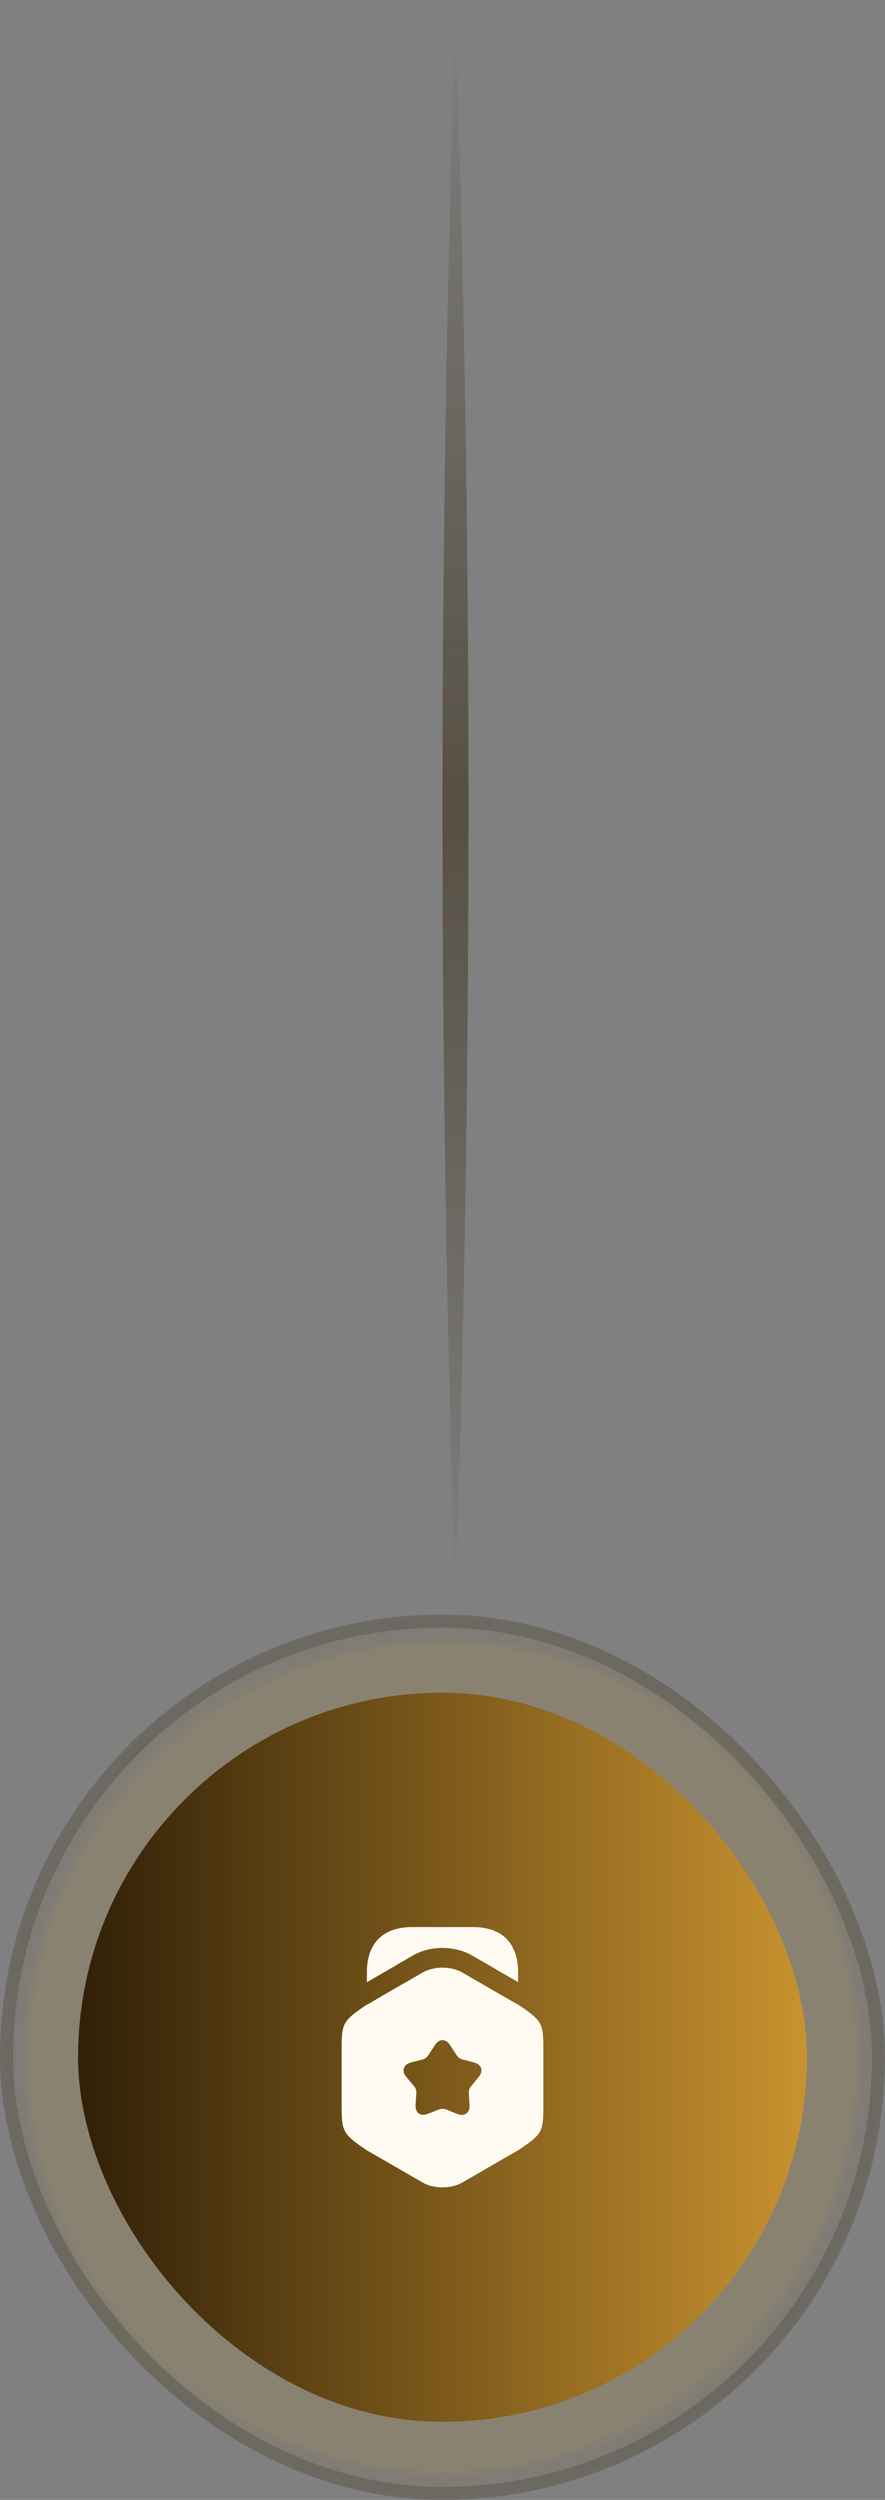
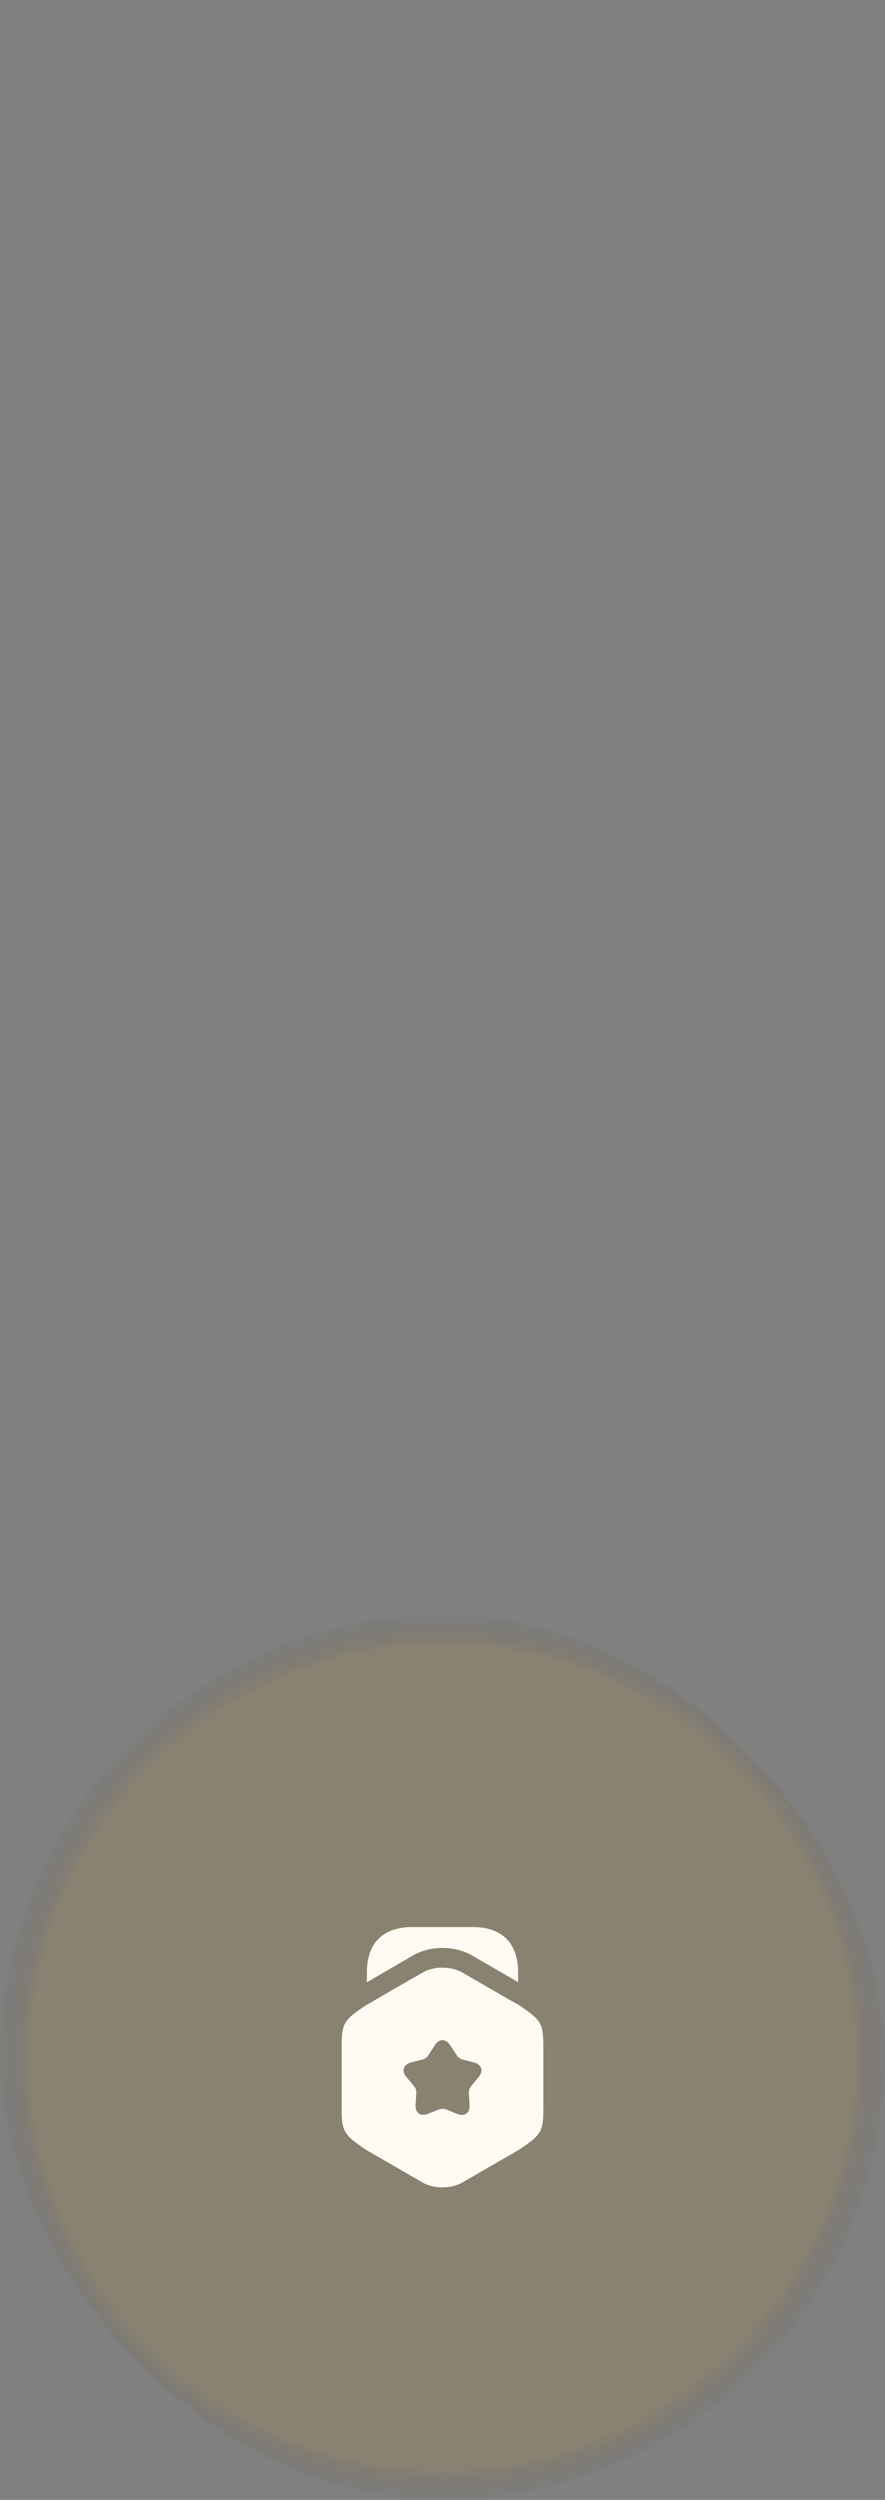
<svg xmlns="http://www.w3.org/2000/svg" width="68" height="192" viewBox="0 0 68 192" fill="none">
  <rect x="0" y="0" width="68" height="192" fill="#808080" stroke="none" />
-   <path d="M35 1.002C34.933 3.036 34.87 5.069 34.81 7.102C34.27 25.402 34 43.702 34 62.002C34 80.302 34.27 98.603 34.81 116.902C34.87 118.936 34.933 120.969 35 123.002C35.067 120.969 35.13 118.936 35.19 116.902C35.73 98.603 36 80.302 36 62.002C36 43.702 35.73 25.402 35.19 7.102C35.13 5.069 35.067 3.036 35 1.002Z" fill="url(#paint0_linear_26_601)" fill-opacity="0.5" />
  <rect y="124.002" width="68" height="68" rx="34" fill="url(#paint1_radial_26_601)" fill-opacity="0.2" />
-   <rect x="0.5" y="124.502" width="67" height="67" rx="33.5" stroke="#2C1F07" stroke-opacity="0.2" />
-   <rect x="6" y="130.002" width="56" height="56" rx="28" fill="url(#paint2_linear_26_601)" />
  <g clip-path="url(#clip0_26_601)">
    <mask id="mask0_26_601" style="mask-type:luminance" maskUnits="userSpaceOnUse" x="22" y="146" width="24" height="25">
      <path d="M46 146.002H22V170.002H46V146.002Z" fill="white" />
    </mask>
    <g mask="url(#mask0_26_601)">
      <path d="M39.81 151.492V152.232L36.27 150.182C34.93 149.412 33.06 149.412 31.73 150.182L28.19 152.242V151.492C28.19 149.242 29.42 148.002 31.67 148.002H36.33C38.58 148.002 39.81 149.242 39.81 151.492Z" fill="#FFFBF3" />
      <path d="M39.84 153.973L39.7 153.903L38.34 153.123L35.52 151.493C34.66 150.993 33.34 150.993 32.48 151.493L29.66 153.113L28.3 153.913L28.12 154.003C26.37 155.183 26.25 155.403 26.25 157.293V161.813C26.25 163.703 26.37 163.923 28.16 165.133L32.48 167.623C32.91 167.883 33.45 167.993 34 167.993C34.54 167.993 35.09 167.873 35.52 167.623L39.88 165.103C41.64 163.923 41.75 163.713 41.75 161.813V157.293C41.75 155.403 41.63 155.183 39.84 153.973ZM36.79 159.503L36.18 160.253C36.08 160.363 36.01 160.573 36.02 160.723L36.08 161.683C36.12 162.273 35.7 162.573 35.15 162.363L34.26 162.003C34.12 161.953 33.89 161.953 33.75 162.003L32.86 162.353C32.31 162.573 31.89 162.263 31.93 161.673L31.99 160.713C32 160.563 31.93 160.353 31.83 160.243L31.21 159.503C30.83 159.053 31 158.553 31.57 158.403L32.5 158.163C32.65 158.123 32.82 157.983 32.9 157.863L33.42 157.063C33.74 156.563 34.25 156.563 34.58 157.063L35.1 157.863C35.18 157.993 35.36 158.123 35.5 158.163L36.43 158.403C37 158.553 37.17 159.053 36.79 159.503Z" fill="#FFFBF3" />
    </g>
  </g>
  <defs>
    <linearGradient id="paint0_linear_26_601" x1="33.5" y1="122.903" x2="33.5" y2="1.346" gradientUnits="userSpaceOnUse">
      <stop stop-color="#2C1F07" stop-opacity="0" />
      <stop offset="0.5" stop-color="#2C1F07" />
      <stop offset="1" stop-color="#2C1F07" stop-opacity="0" />
    </linearGradient>
    <radialGradient id="paint1_radial_26_601" cx="0" cy="0" r="1" gradientUnits="userSpaceOnUse" gradientTransform="translate(34 158.002) rotate(90) scale(34)">
      <stop offset="0.918" stop-color="#B58A39" />
      <stop offset="1" stop-color="#2C1F07" stop-opacity="0" />
    </radialGradient>
    <linearGradient id="paint2_linear_26_601" x1="6" y1="158.002" x2="62" y2="158.002" gradientUnits="userSpaceOnUse">
      <stop stop-color="#302007" />
      <stop offset="1" stop-color="#C8922F" />
    </linearGradient>
    <clipPath id="clip0_26_601">
      <rect width="24" height="24" fill="white" transform="translate(22 146.002)" />
    </clipPath>
  </defs>
</svg>